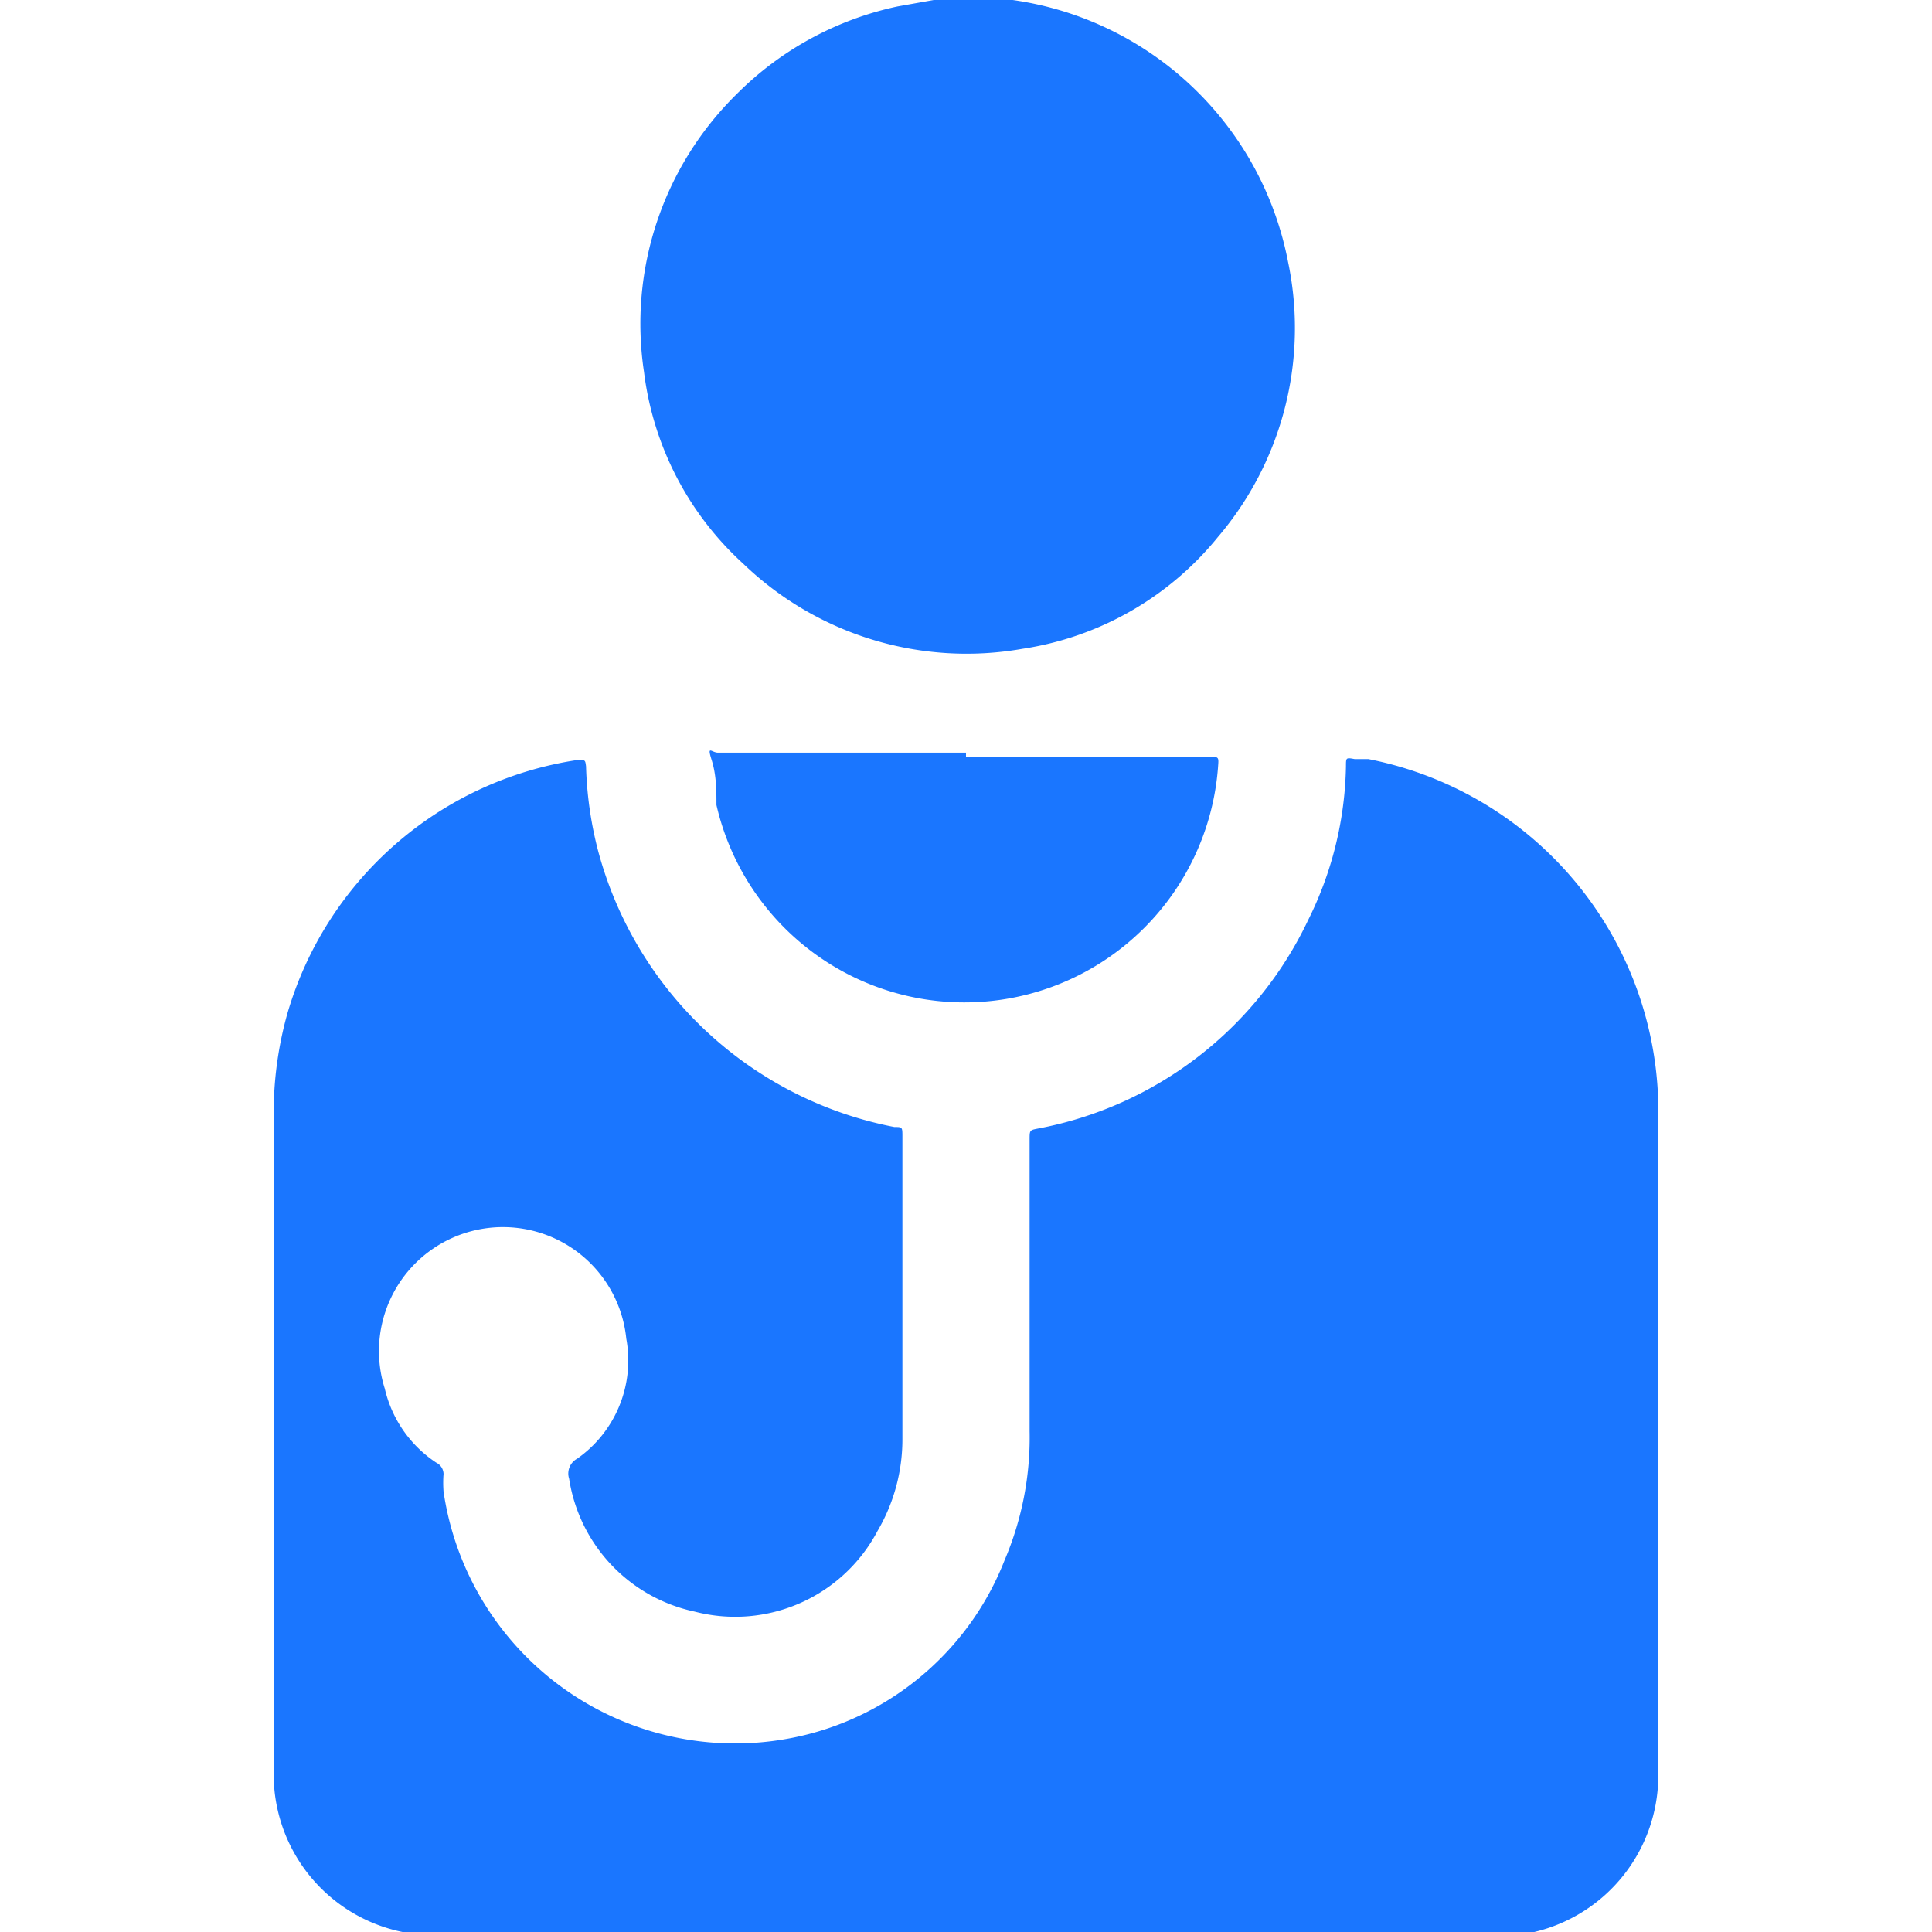
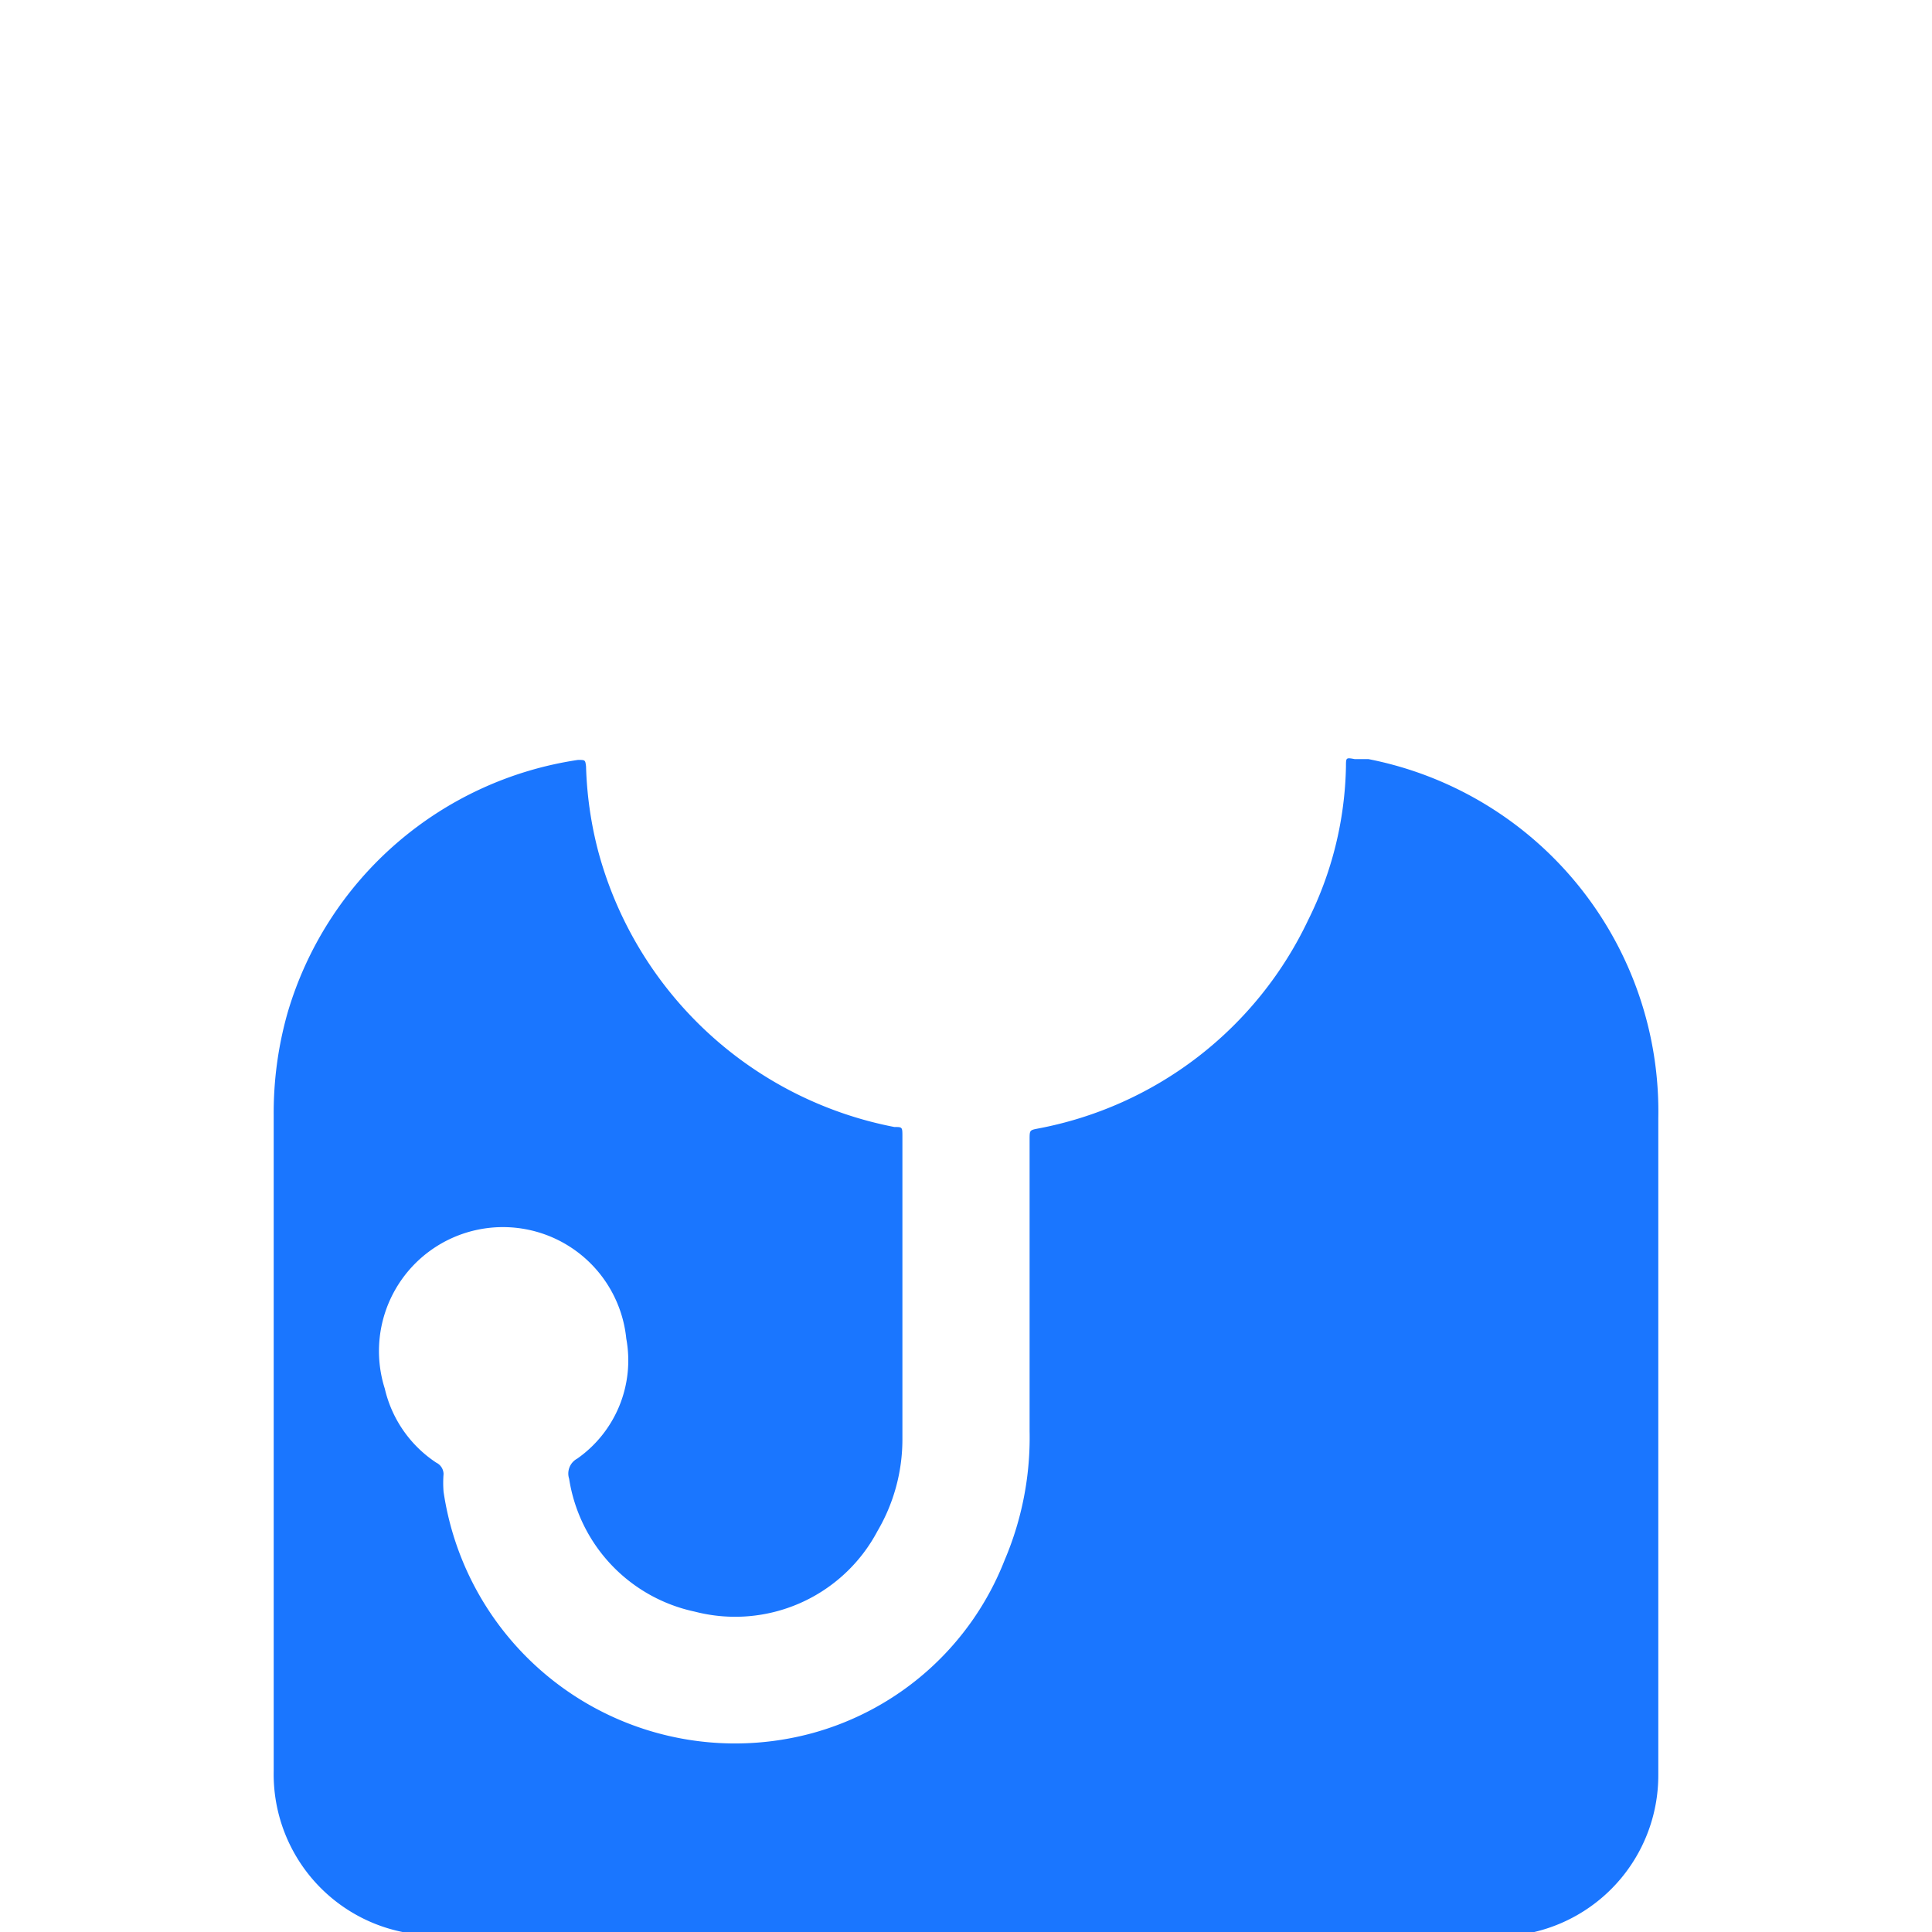
<svg xmlns="http://www.w3.org/2000/svg" id="Слой_1" data-name="Слой 1" width="24" height="24" viewBox="0 0 24 24">
  <defs>
    <style>.cls-1{fill:#1a76ff;}</style>
  </defs>
  <title>1078</title>
  <path class="cls-1" d="M18.86,24H5.14L5,24A2,2,0,0,1,3.4,22q0-4.08,0-8.15a4.55,4.55,0,0,1,.17-1.26A4.44,4.44,0,0,1,7.18,9.44c.09,0,.09,0,.1.08a4.67,4.67,0,0,0,.15,1.05A4.74,4.74,0,0,0,11.11,14c.1,0,.1,0,.1.12,0,1.26,0,2.51,0,3.77a2.25,2.25,0,0,1-.31,1.13,2,2,0,0,1-2.27,1,2,2,0,0,1-1.56-1.65.21.21,0,0,1,.1-.25,1.49,1.49,0,0,0,.61-1.49,1.54,1.54,0,1,0-3,.62,1.51,1.51,0,0,0,.64.92.16.16,0,0,1,.09.14,1.41,1.41,0,0,0,0,.22,3.66,3.66,0,0,0,4.58,3,3.58,3.58,0,0,0,2.39-2.15,3.88,3.88,0,0,0,.31-1.6c0-1.21,0-2.42,0-3.62,0-.12,0-.12.1-.14a4.67,4.67,0,0,0,3.36-2.59,4.45,4.45,0,0,0,.47-1.91c0-.11,0-.11.11-.09l.17,0a4.46,4.46,0,0,1,3.6,4.46q0,4,0,8c0,.05,0,.11,0,.16A2,2,0,0,1,19.06,24Z" />
-   <path class="cls-1" d="M12.29,0l.29,0A4.06,4.06,0,0,1,16,3.25a4,4,0,0,1-.87,3.42,3.87,3.87,0,0,1-2.43,1.39A4,4,0,0,1,9.23,7,3.86,3.86,0,0,1,8,4.62,4,4,0,0,1,9.15,1.17a4,4,0,0,1,2-1.09L11.6,0l.08,0Z" />
-   <path class="cls-1" d="M12,9.4h3c.15,0,.14,0,.13.14A3.16,3.16,0,0,1,8.9,10c0-.18,0-.37-.06-.56s0-.09.08-.09H12Z" />
</svg>